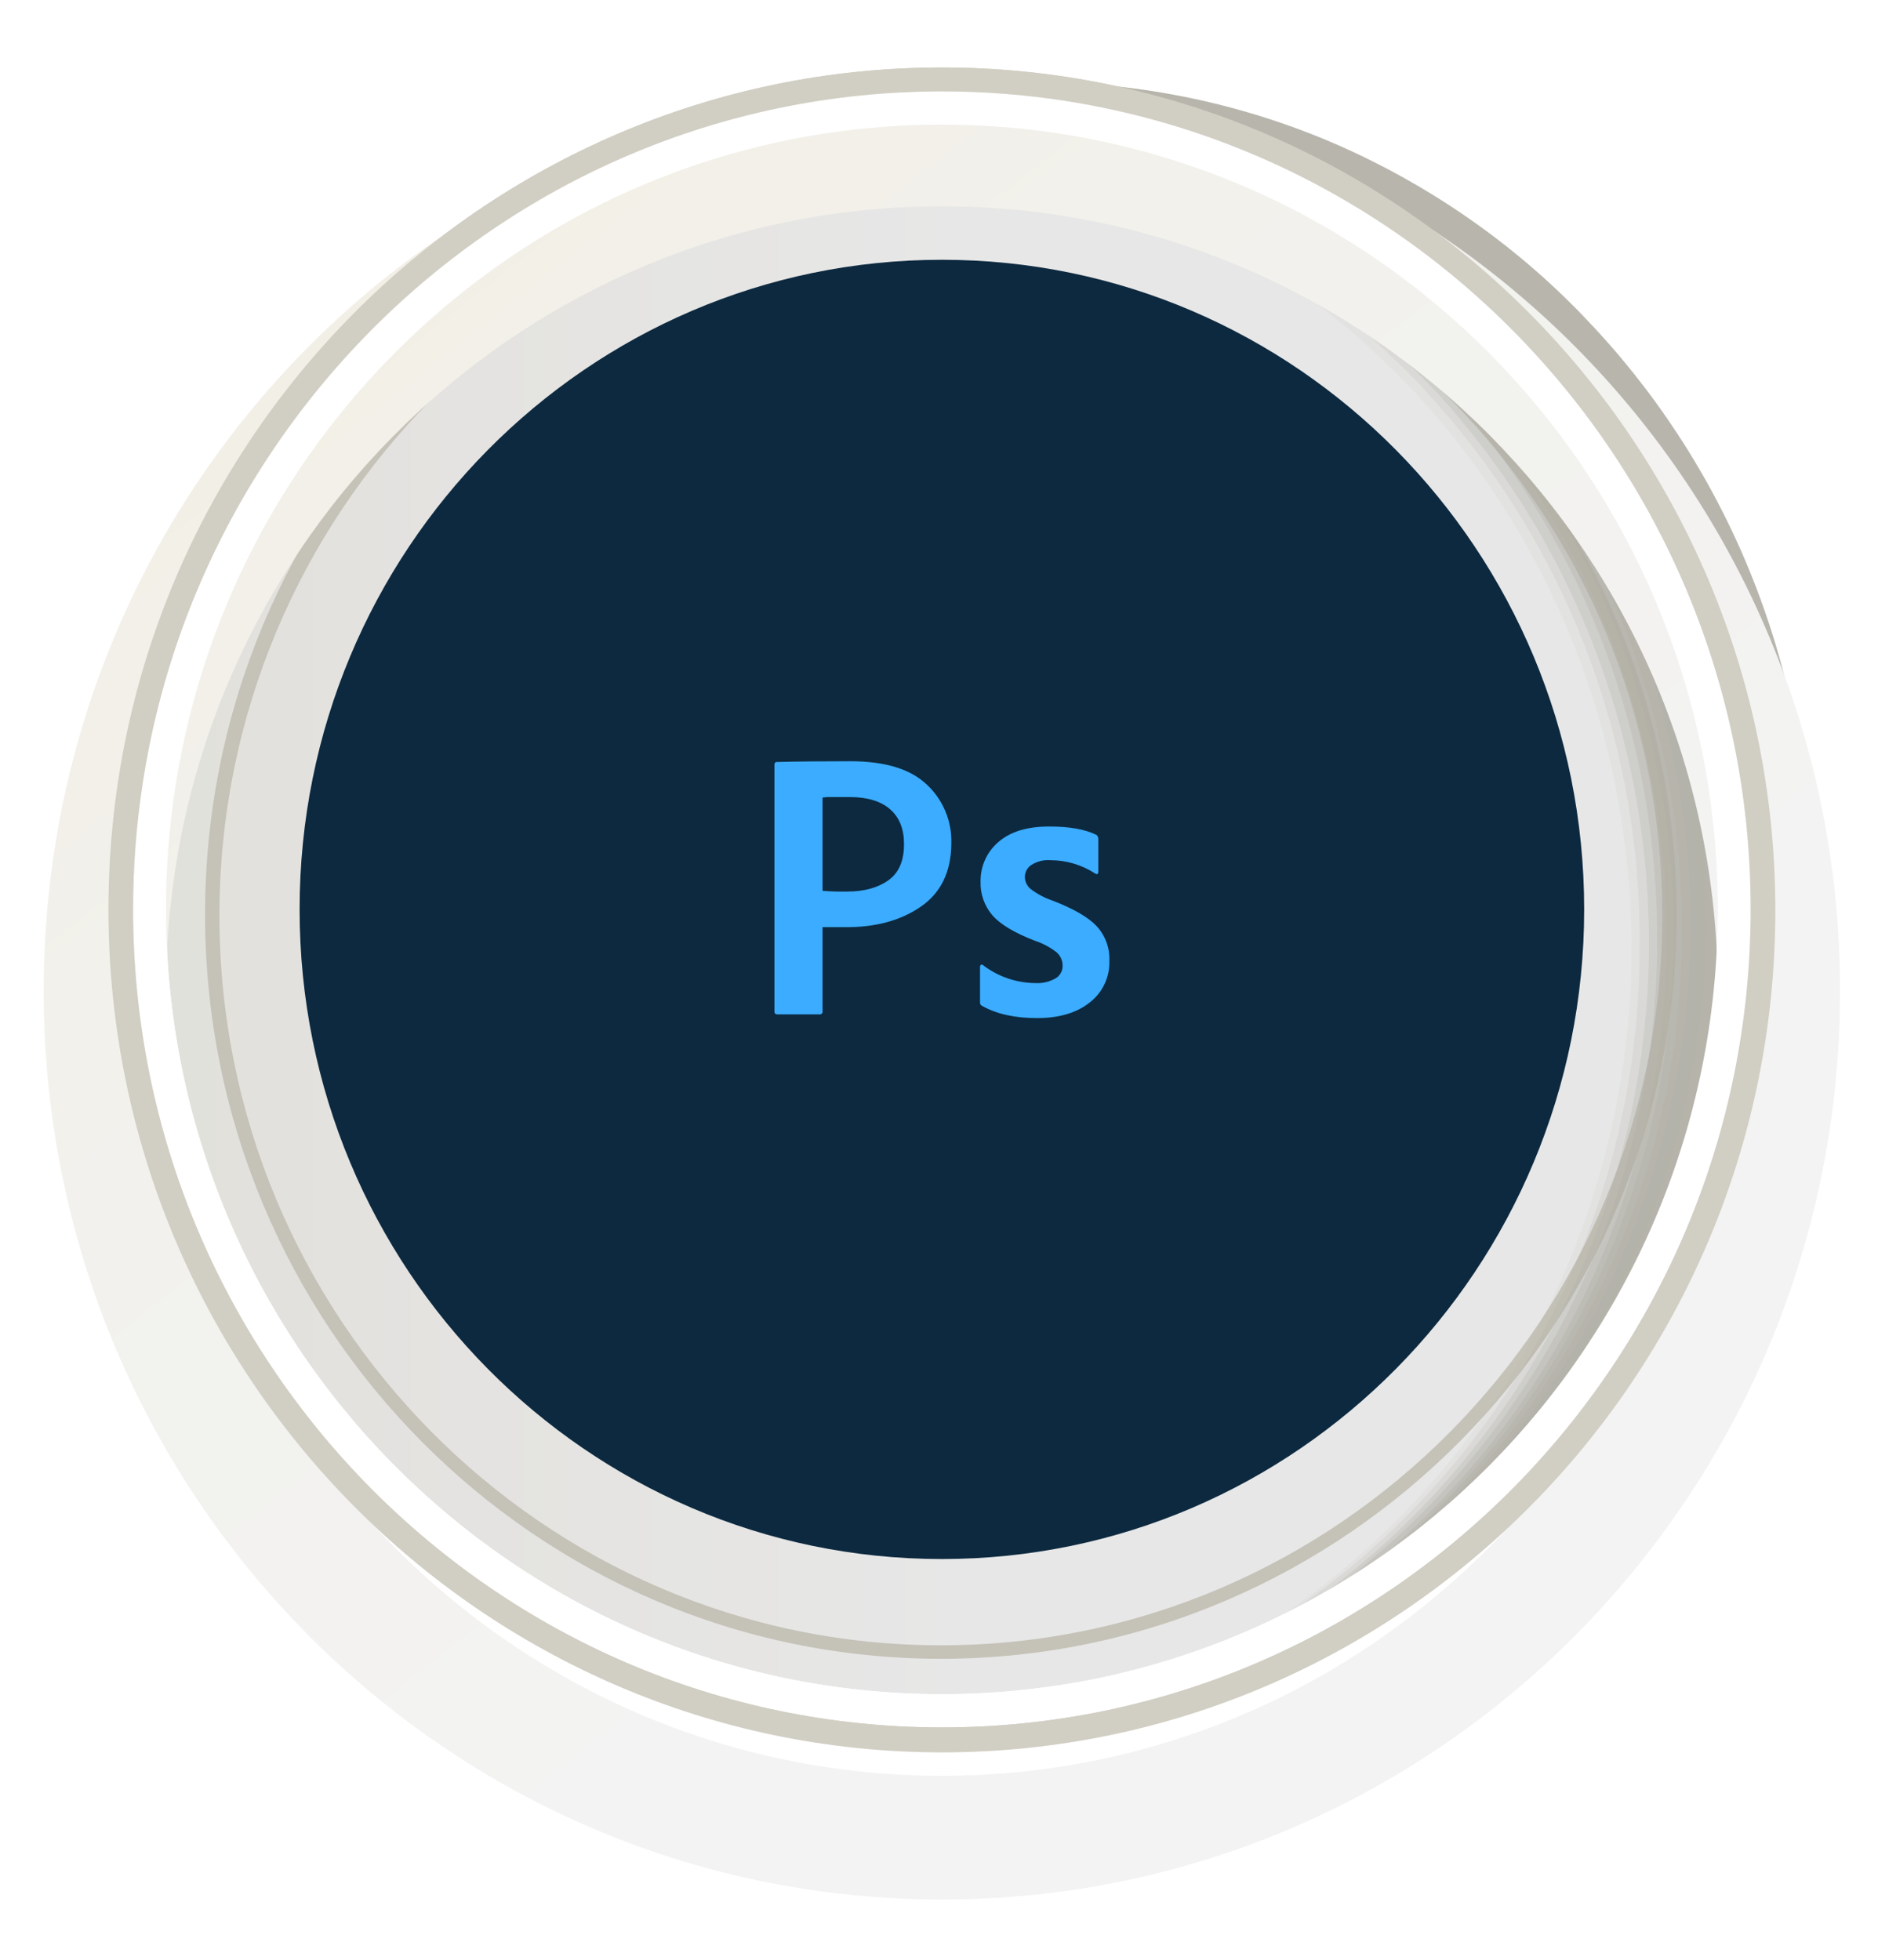
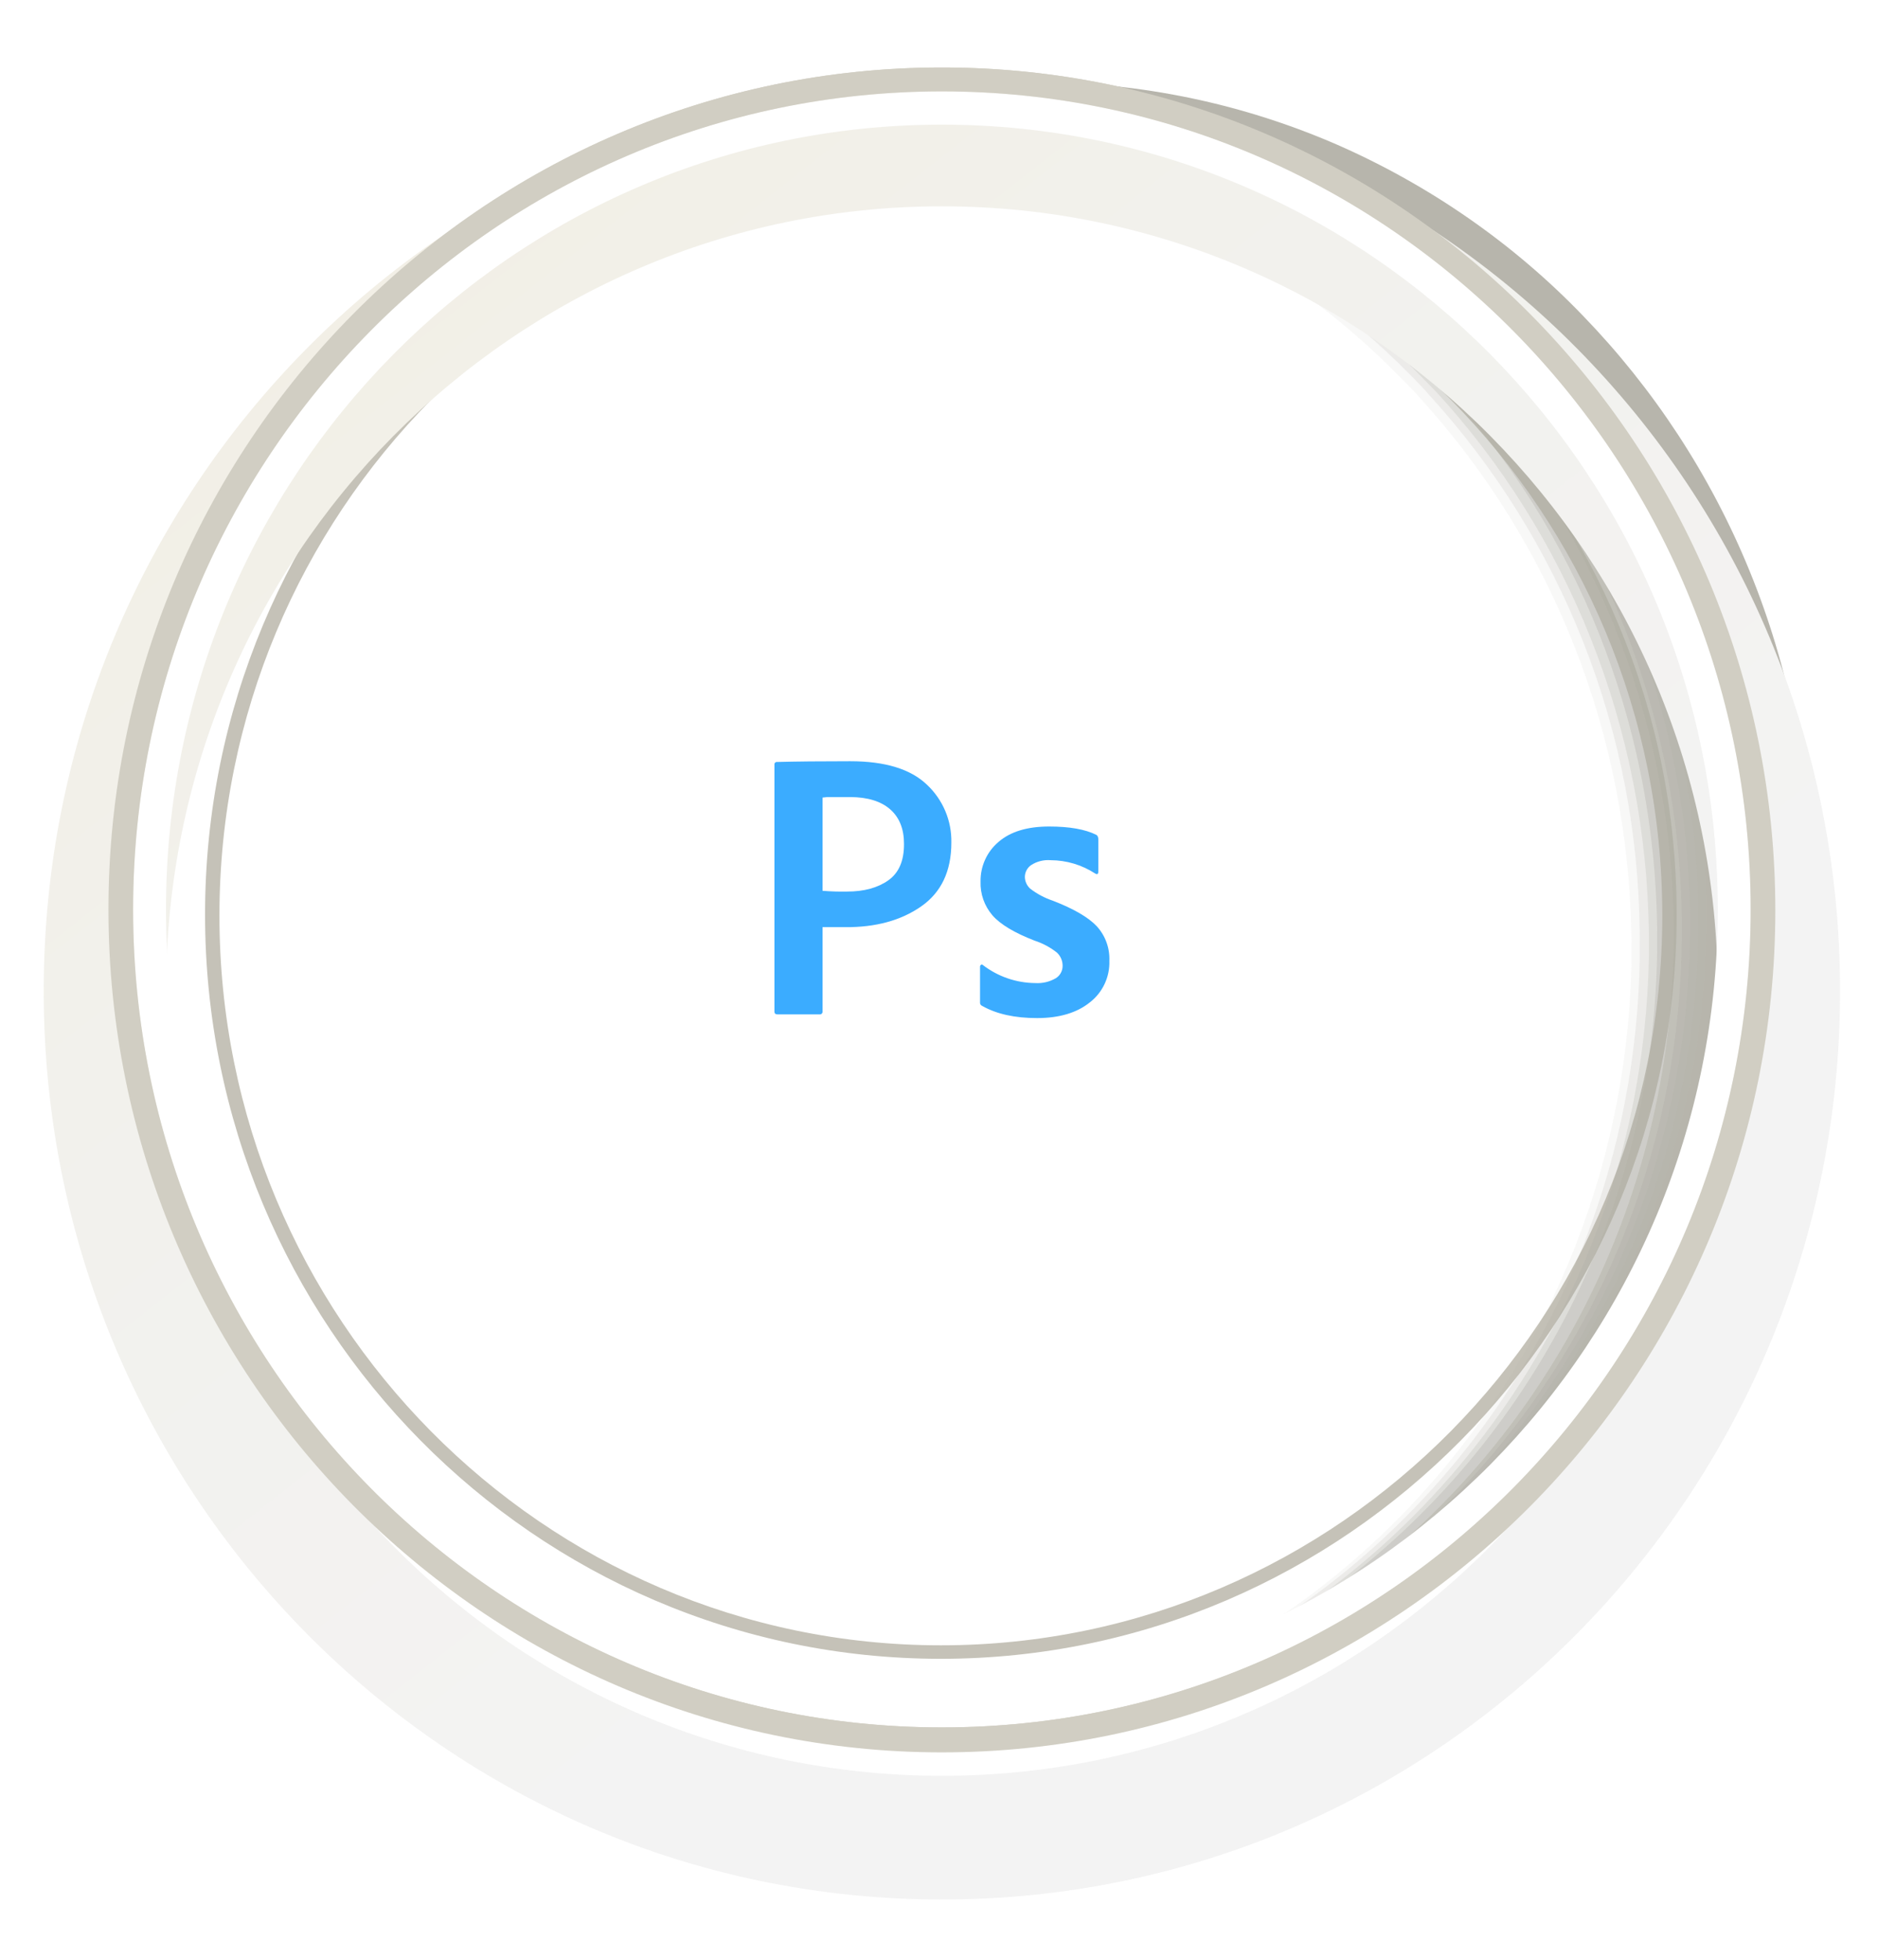
<svg xmlns="http://www.w3.org/2000/svg" fill="none" height="100%" overflow="visible" preserveAspectRatio="none" style="display: block;" viewBox="0 0 92 96" width="100%">
  <g clip-path="url(#clip0_0_12589)" id="Frame" opacity="0.95">
    <g id="group_1_">
      <path d="M46.141 84.618C68.023 84.618 85.761 66.678 85.761 44.547C85.761 22.417 68.023 4.477 46.141 4.477C24.26 4.477 6.521 22.417 6.521 44.547C6.521 66.678 24.26 84.618 46.141 84.618Z" fill="white" id="Vector" />
-       <path d="M46.141 82.989C67.133 82.989 84.15 65.778 84.15 44.547C84.15 23.317 67.133 6.106 46.141 6.106C25.149 6.106 8.132 23.317 8.132 44.547C8.132 65.778 25.149 82.989 46.141 82.989Z" fill="url(#paint0_linear_0_12589)" id="Vector_2" />
      <g id="Group">
        <path d="M46.141 85.789C23.688 85.789 5.363 67.307 5.363 44.547C5.363 21.839 23.638 3.306 46.141 3.306C68.594 3.306 86.919 21.788 86.919 44.547C86.919 67.307 68.645 85.789 46.141 85.789ZM46.141 4.528C24.343 4.528 6.572 22.501 6.572 44.547C6.572 66.594 24.343 84.567 46.141 84.567C67.94 84.567 85.711 66.645 85.711 44.547C85.711 22.45 67.99 4.528 46.141 4.528Z" fill="#CFCCC0" id="Vector_3" />
      </g>
      <g id="Group_2">
        <path d="M46.091 81.257C26.205 81.257 10.045 64.914 10.045 44.802C10.045 24.691 26.205 8.347 46.091 8.347C65.977 8.347 82.137 24.691 82.137 44.802C82.137 64.914 65.926 81.257 46.091 81.257ZM46.091 9.11C26.608 9.11 10.75 25.149 10.75 44.853C10.75 64.557 26.608 80.596 46.091 80.596C65.574 80.596 81.432 64.557 81.432 44.853C81.432 25.098 65.574 9.11 46.091 9.11Z" fill="#C2BFB4" id="Vector_4" />
      </g>
      <g id="Group_3" opacity="0.9">
-         <path d="M84.201 44.904C84.201 34.059 79.972 24.283 73.075 17.155C69.652 13.591 65.523 10.74 60.993 8.754C56.462 6.768 51.427 5.648 46.192 5.648C42.466 5.648 38.892 6.208 35.519 7.227C34.814 7.532 34.109 7.888 33.404 8.245C36.022 7.634 38.741 7.328 41.56 7.328C46.796 7.328 51.78 8.449 56.361 10.434C60.892 12.42 65.02 15.271 68.443 18.835C75.34 25.913 79.569 35.739 79.569 46.584C79.569 61.808 71.112 75.046 58.828 81.512C59.684 81.308 60.539 81.105 61.345 80.85C74.787 74.842 84.201 60.993 84.201 44.904Z" fill="#ABA99F" id="Vector_5" opacity="0" />
        <path d="M33.606 8.194C36.224 7.583 38.942 7.277 41.761 7.227C42.466 7.227 43.121 7.227 43.775 7.277C48.306 7.481 52.585 8.55 56.562 10.231C57.116 10.485 57.62 10.689 58.173 10.943C62.1 12.878 65.674 15.475 68.695 18.581C69.047 18.937 69.4 19.294 69.702 19.65C75.995 26.625 79.871 35.994 79.922 46.279C79.922 46.584 79.922 46.89 79.922 47.195C79.62 62.062 71.263 74.944 59.18 81.308C59.885 81.156 60.59 81.003 61.244 80.799C68.091 77.846 73.931 72.856 78.059 66.543C82.137 60.28 84.553 52.745 84.553 44.649C84.553 33.804 80.324 24.029 73.427 16.901C70.004 13.336 65.876 10.485 61.345 8.499C57.066 6.666 52.434 5.546 47.551 5.445C47.199 5.445 46.796 5.445 46.443 5.445C42.718 5.445 39.093 6.005 35.67 7.074C35.015 7.481 34.311 7.838 33.606 8.194Z" fill="#ABA99F" id="Vector_6" opacity="0.091" />
        <path d="M33.807 8.092C36.425 7.481 39.194 7.125 41.963 7.074C42.668 7.074 43.322 7.074 44.027 7.125C48.558 7.328 52.887 8.347 56.864 10.027C57.418 10.281 57.922 10.485 58.475 10.74C62.402 12.624 65.977 15.22 69.047 18.326C69.4 18.683 69.752 19.039 70.054 19.395C76.398 26.371 80.324 35.739 80.324 46.075C80.324 46.38 80.324 46.686 80.324 46.991C80.073 61.91 71.716 74.791 59.583 81.156C60.137 81.054 60.691 80.952 61.194 80.799C68.141 77.897 74.132 72.907 78.311 66.594C82.489 60.331 84.956 52.694 84.956 44.497C84.956 33.652 80.727 23.876 73.83 16.748C70.407 13.184 66.279 10.332 61.748 8.347C57.468 6.463 52.787 5.394 47.853 5.292C47.501 5.292 47.098 5.292 46.745 5.292C42.97 5.292 39.345 5.903 35.922 6.972C35.217 7.379 34.512 7.736 33.807 8.092Z" fill="#ABA99F" id="Vector_7" opacity="0.182" />
        <path d="M34.009 7.99C36.626 7.328 39.395 6.972 42.164 6.972C42.869 6.972 43.523 6.972 44.228 6.972C48.759 7.176 53.089 8.143 57.066 9.823C57.62 10.027 58.123 10.281 58.677 10.536C62.654 12.42 66.228 15.017 69.299 18.122C69.652 18.479 70.004 18.835 70.356 19.192C76.75 26.167 80.677 35.535 80.777 45.871C80.777 46.177 80.777 46.482 80.777 46.788C80.526 61.757 72.169 74.638 60.086 81.054C60.489 81.003 60.892 80.952 61.295 80.901C68.393 78.05 74.434 73.111 78.713 66.747C82.993 60.433 85.459 52.745 85.459 44.446C85.459 33.601 81.231 23.825 74.334 16.697C70.91 13.133 66.782 10.281 62.251 8.296C57.922 6.412 53.24 5.343 48.256 5.241C47.903 5.241 47.501 5.241 47.148 5.241C43.372 5.292 39.697 5.903 36.274 6.972C35.468 7.277 34.713 7.634 34.009 7.99Z" fill="#ABA99F" id="Vector_8" opacity="0.273" />
        <path d="M34.21 7.888C36.828 7.227 39.597 6.87 42.416 6.819C43.121 6.819 43.775 6.819 44.48 6.819C49.011 6.972 53.391 7.939 57.368 9.62C57.922 9.823 58.475 10.078 58.979 10.332C62.956 12.216 66.581 14.762 69.652 17.868C70.004 18.224 70.356 18.581 70.709 18.937C77.153 25.913 81.079 35.281 81.18 45.617C81.18 45.922 81.18 46.228 81.18 46.584C80.979 61.553 72.622 74.486 60.489 80.901C60.741 80.952 60.993 80.952 61.244 80.901C68.443 78.152 74.585 73.162 78.965 66.797C83.295 60.433 85.862 52.694 85.862 44.293C85.862 33.448 81.633 23.672 74.736 16.544C71.313 12.98 67.185 10.129 62.654 8.143C58.324 6.259 53.542 5.139 48.558 5.088C48.205 5.088 47.803 5.088 47.45 5.088C43.574 5.139 39.899 5.75 36.425 6.87C35.67 7.176 34.965 7.532 34.21 7.888Z" fill="#ABA99F" id="Vector_9" opacity="0.364" />
-         <path d="M34.462 7.787C37.08 7.125 39.848 6.717 42.668 6.666C43.372 6.666 44.027 6.666 44.732 6.666C49.263 6.819 53.642 7.787 57.67 9.416C58.224 9.62 58.778 9.874 59.281 10.129C63.258 12.013 66.883 14.558 70.004 17.664C70.356 18.021 70.709 18.377 71.061 18.733C77.505 25.658 81.533 35.077 81.633 45.413C81.633 45.718 81.633 46.024 81.633 46.38C81.432 61.401 73.075 74.384 60.942 80.799C61.043 80.901 61.144 80.952 61.244 80.952C68.544 78.253 74.837 73.264 79.267 66.848C83.697 60.433 86.315 52.643 86.315 44.14C86.315 33.295 82.086 23.52 75.189 16.391C71.766 12.827 67.638 9.976 63.107 7.99C58.727 6.106 53.944 4.986 48.91 4.935C48.507 4.935 48.155 4.935 47.752 4.935C43.926 4.986 40.201 5.648 36.727 6.768C35.922 7.074 35.166 7.43 34.462 7.787Z" fill="#ABA99F" id="Vector_10" opacity="0.455" />
        <path d="M34.663 7.685C37.281 6.972 40.05 6.616 42.869 6.514C43.574 6.514 44.228 6.514 44.933 6.514C49.514 6.616 53.844 7.583 57.871 9.212C58.425 9.416 58.979 9.67 59.482 9.925C63.51 11.758 67.134 14.304 70.256 17.41C70.608 17.766 70.96 18.122 71.313 18.479C77.807 25.403 81.835 34.823 81.986 45.209C81.986 45.515 81.986 45.82 81.986 46.177C81.835 61.197 73.478 74.231 61.295 80.647C61.244 80.799 61.194 80.901 61.144 81.003C68.544 78.355 74.938 73.416 79.469 66.95C83.999 60.535 86.617 52.592 86.617 44.089C86.617 33.244 82.388 23.468 75.491 16.34C72.068 12.776 67.94 9.925 63.409 7.939C59.029 6.005 54.196 4.935 49.111 4.884C48.709 4.884 48.356 4.884 47.954 4.884C44.077 4.935 40.352 5.597 36.878 6.819C36.123 7.023 35.368 7.328 34.663 7.685Z" fill="#ABA99F" id="Vector_11" opacity="0.545" />
        <path d="M34.864 7.583C37.482 6.87 40.251 6.463 43.07 6.361C43.775 6.361 44.43 6.31 45.134 6.361C49.716 6.463 54.096 7.379 58.123 9.009C58.677 9.212 59.23 9.467 59.734 9.721C63.761 11.554 67.386 14.1 70.558 17.155C70.91 17.511 71.263 17.868 71.615 18.224C78.16 25.149 82.237 34.568 82.388 44.955C82.388 45.26 82.388 45.566 82.388 45.922C82.288 60.993 73.88 74.028 61.697 80.494C61.496 80.697 61.295 80.85 61.093 81.003C68.645 78.406 75.089 73.467 79.72 67.001C84.302 60.535 87.02 52.541 87.02 43.937C87.02 33.092 82.791 23.316 75.894 16.188C72.471 12.624 68.343 9.772 63.812 7.787C59.382 5.852 54.498 4.783 49.414 4.732C49.011 4.732 48.658 4.732 48.256 4.732C44.379 4.834 40.603 5.495 37.08 6.717C36.375 6.921 35.62 7.227 34.864 7.583Z" fill="#ABA99F" id="Vector_12" opacity="0.636" />
        <path d="M35.066 7.481C37.684 6.768 40.453 6.31 43.272 6.208C43.977 6.157 44.631 6.157 45.336 6.157C49.917 6.208 54.297 7.125 58.375 8.754C58.928 8.958 59.482 9.212 60.036 9.467C64.064 11.3 67.739 13.795 70.91 16.901C71.263 17.257 71.615 17.613 71.967 17.97C78.512 24.894 82.64 34.313 82.791 44.7C82.791 45.006 82.791 45.311 82.791 45.668C82.691 60.789 74.334 73.824 62.15 80.29C61.798 80.545 61.446 80.748 61.093 80.952C68.745 78.457 75.34 73.467 80.022 66.95C84.704 60.433 87.473 52.388 87.473 43.682C87.473 32.837 83.244 23.061 76.347 15.933C72.924 12.369 68.796 9.518 64.265 7.532C59.784 5.597 54.901 4.477 49.766 4.477C49.363 4.477 49.011 4.477 48.608 4.477C44.681 4.579 40.906 5.292 37.382 6.514C36.576 6.819 35.821 7.125 35.066 7.481Z" fill="#ABA99F" id="Vector_13" opacity="0.727" />
        <path d="M35.267 7.379C37.885 6.666 40.654 6.208 43.473 6.056C44.178 6.005 44.832 6.005 45.537 6.005C50.118 6.056 54.549 6.921 58.626 8.499C59.18 8.703 59.734 8.958 60.288 9.212C64.315 11.045 68.041 13.54 71.212 16.595C71.565 16.951 71.917 17.308 72.269 17.664C78.864 24.589 82.993 34.008 83.194 44.395C83.194 44.7 83.194 45.006 83.194 45.362C83.144 60.484 74.736 73.62 62.553 80.086C62.05 80.392 61.546 80.697 61.043 80.901C68.796 78.457 75.491 73.518 80.274 66.95C85.006 60.433 87.876 52.287 87.876 43.478C87.876 32.633 83.647 22.858 76.75 15.729C73.327 12.165 69.198 9.314 64.668 7.328C60.187 5.394 55.253 4.273 50.068 4.273C49.665 4.273 49.313 4.273 48.91 4.273C44.933 4.426 41.157 5.139 37.583 6.412C36.778 6.717 36.022 7.023 35.267 7.379Z" fill="#ABA99F" id="Vector_14" opacity="0.818" />
        <path d="M35.468 7.277C38.086 6.514 40.855 6.056 43.725 5.903C44.43 5.852 45.084 5.852 45.789 5.852C50.37 5.852 54.8 6.717 58.878 8.296C59.432 8.499 59.986 8.754 60.539 8.958C64.617 10.74 68.292 13.235 71.514 16.34C71.867 16.697 72.219 17.053 72.572 17.41C79.217 24.283 83.395 33.753 83.597 44.14C83.597 44.446 83.597 44.802 83.597 45.108C83.546 60.28 75.189 73.416 62.956 79.934C62.301 80.29 61.647 80.646 60.993 80.952C68.846 78.559 75.693 73.62 80.526 67.052C85.359 60.484 88.228 52.287 88.228 43.376C88.228 32.532 83.999 22.756 77.102 15.628C73.679 12.063 69.551 9.212 65.02 7.227C60.489 5.241 55.556 4.172 50.32 4.172C49.917 4.172 49.514 4.172 49.162 4.172C45.185 4.273 41.359 5.037 37.784 6.31C37.029 6.616 36.224 6.921 35.468 7.277Z" fill="#ABA99F" id="Vector_15" opacity="0.909" />
        <path d="M50.672 4.019C45.336 4.019 40.301 5.139 35.72 7.176C38.993 6.208 42.466 5.699 46.041 5.699C51.276 5.699 56.26 6.819 60.842 8.805C65.372 10.791 69.501 13.642 72.924 17.206C79.821 24.283 84.05 34.11 84.05 44.955C84.05 61.146 74.535 74.995 60.993 81.003C68.997 78.661 75.894 73.722 80.828 67.103C85.761 60.484 88.681 52.236 88.681 43.224C88.681 32.379 84.453 22.603 77.555 15.475C74.132 11.911 70.004 9.059 65.473 7.074C60.892 5.088 55.908 4.019 50.672 4.019Z" fill="#ABA99F" id="Vector_16" />
      </g>
      <g id="Vector_17">
</g>
      <g filter="url(#filter0_d_0_12589)" id="Vector_18">
        <path d="M46.141 0.047C21.826 0.047 2.141 19.955 2.141 44.547C2.141 69.14 21.826 89.047 46.141 89.047C70.457 89.047 90.141 69.14 90.141 44.547C90.141 19.955 70.457 0.047 46.141 0.047ZM46.141 82.989C25.148 82.989 8.132 65.779 8.132 44.547C8.132 23.316 25.148 6.106 46.141 6.106C67.134 6.106 84.15 23.316 84.15 44.547C84.15 65.779 67.134 82.989 46.141 82.989Z" fill="url(#paint1_linear_0_12589)" />
      </g>
      <path d="M46.141 4.477C24.242 4.477 6.521 22.399 6.521 44.547C6.521 66.696 24.242 84.618 46.141 84.618C68.041 84.618 85.761 66.696 85.761 44.547C85.812 22.399 68.041 4.477 46.141 4.477ZM46.141 82.989C25.148 82.989 8.132 65.779 8.132 44.547C8.132 23.316 25.148 6.106 46.141 6.106C67.134 6.106 84.15 23.316 84.15 44.547C84.15 65.779 67.134 82.989 46.141 82.989Z" fill="white" id="Vector_19" />
      <g id="Group_4">
        <path d="M46.141 85.84C23.638 85.84 5.313 67.307 5.313 44.547C5.313 21.788 23.638 3.306 46.141 3.306C68.645 3.306 86.97 21.839 86.97 44.598C86.97 67.358 68.645 85.84 46.141 85.84ZM46.141 4.477C24.292 4.477 6.521 22.45 6.521 44.547C6.521 66.645 24.292 84.618 46.141 84.618C67.99 84.618 85.761 66.645 85.761 44.547C85.761 22.45 67.99 4.477 46.141 4.477Z" fill="#CFCCC0" id="Vector_20" />
      </g>
      <g filter="url(#filter1_n_0_12589)" id="Vector_21">
-         <path d="M46.141 76.37C63.519 76.37 77.606 62.122 77.606 44.547C77.606 26.973 63.519 12.725 46.141 12.725C28.764 12.725 14.677 26.973 14.677 44.547C14.677 62.122 28.764 76.37 46.141 76.37Z" fill="#001E36" />
-       </g>
+         </g>
      <g id="Layer 2">
        <g id="3.Adobe Photoshop">
          <g id="icon">
            <path d="M37.938 49.56V37.456C37.936 37.438 37.938 37.42 37.944 37.403C37.949 37.386 37.959 37.371 37.971 37.359C37.984 37.346 37.999 37.337 38.016 37.331C38.033 37.325 38.051 37.324 38.068 37.326C39.009 37.301 40.203 37.289 41.65 37.289C43.358 37.289 44.611 37.672 45.409 38.439C45.797 38.802 46.103 39.243 46.31 39.732C46.516 40.221 46.616 40.748 46.605 41.279C46.605 42.675 46.11 43.718 45.121 44.405C44.131 45.092 42.89 45.43 41.399 45.417H40.295V49.541C40.298 49.562 40.296 49.582 40.29 49.601C40.283 49.621 40.272 49.638 40.258 49.653C40.244 49.667 40.226 49.678 40.207 49.684C40.188 49.691 40.167 49.693 40.147 49.69H38.085C37.987 49.687 37.938 49.644 37.938 49.56ZM40.295 39.07V43.636C40.697 43.669 41.099 43.682 41.502 43.673C42.327 43.673 42.998 43.49 43.516 43.124C44.035 42.759 44.291 42.162 44.285 41.334C44.285 40.605 44.06 40.042 43.609 39.646C43.158 39.25 42.505 39.049 41.65 39.044C41.444 39.044 41.238 39.044 41.032 39.044C40.825 39.044 40.66 39.044 40.531 39.044L40.295 39.07Z" fill="#31A8FF" id="Vector_22" />
            <path d="M53.639 42.782C52.992 42.364 52.238 42.14 51.468 42.137C51.131 42.11 50.795 42.195 50.511 42.378C50.418 42.443 50.342 42.529 50.289 42.629C50.236 42.729 50.207 42.84 50.206 42.953C50.207 43.063 50.232 43.172 50.278 43.272C50.323 43.372 50.389 43.462 50.472 43.535C50.802 43.788 51.172 43.985 51.567 44.118C52.593 44.514 53.314 44.932 53.728 45.372C54.15 45.834 54.372 46.444 54.346 47.069C54.359 47.459 54.278 47.847 54.112 48.2C53.946 48.554 53.698 48.863 53.389 49.102C52.752 49.615 51.889 49.871 50.802 49.871C49.714 49.871 48.821 49.673 48.121 49.278C48.084 49.264 48.053 49.238 48.032 49.205C48.012 49.171 48.004 49.131 48.01 49.092V47.366C48.007 47.347 48.01 47.327 48.018 47.309C48.026 47.291 48.039 47.276 48.055 47.265C48.067 47.255 48.082 47.249 48.097 47.249C48.113 47.249 48.128 47.255 48.139 47.265C48.879 47.837 49.785 48.149 50.719 48.156C51.065 48.178 51.41 48.097 51.711 47.925C51.816 47.863 51.903 47.774 51.963 47.668C52.023 47.562 52.055 47.443 52.055 47.321C52.058 47.198 52.034 47.075 51.986 46.962C51.938 46.849 51.867 46.747 51.777 46.663C51.45 46.404 51.079 46.206 50.682 46.077C49.692 45.694 49.005 45.281 48.62 44.84C48.223 44.379 48.014 43.786 48.036 43.178C48.031 42.812 48.106 42.449 48.257 42.115C48.407 41.782 48.63 41.486 48.909 41.248C49.489 40.741 50.317 40.487 51.393 40.487C52.396 40.487 53.169 40.624 53.713 40.899C53.775 40.937 53.806 41.017 53.806 41.141V42.681C53.806 42.823 53.75 42.856 53.639 42.782Z" fill="#31A8FF" id="Vector_23" />
          </g>
        </g>
      </g>
    </g>
  </g>
  <defs>
    <filter color-interpolation-filters="sRGB" filterUnits="userSpaceOnUse" height="95.6" id="filter0_d_0_12589" width="93.2" x="-0.459" y="0.047">
      <feFlood flood-opacity="0" result="BackgroundImageFix" />
      <feColorMatrix in="SourceAlpha" result="hardAlpha" type="matrix" values="0 0 0 0 0 0 0 0 0 0 0 0 0 0 0 0 0 0 127 0" />
      <feOffset dy="4" />
      <feGaussianBlur stdDeviation="1.3" />
      <feComposite in2="hardAlpha" operator="out" />
      <feColorMatrix type="matrix" values="0 0 0 0 0 0 0 0 0 0 0 0 0 0 0 0 0 0 0.52 0" />
      <feBlend in2="BackgroundImageFix" mode="normal" result="effect1_dropShadow_0_12589" />
      <feBlend in="SourceGraphic" in2="effect1_dropShadow_0_12589" mode="normal" result="shape" />
    </filter>
    <filter color-interpolation-filters="sRGB" filterUnits="userSpaceOnUse" height="63.644" id="filter1_n_0_12589" width="62.929" x="14.677" y="12.725">
      <feFlood flood-opacity="0" result="BackgroundImageFix" />
      <feBlend in="SourceGraphic" in2="BackgroundImageFix" mode="normal" result="shape" />
      <feTurbulence baseFrequency="2 2" numOctaves="3" result="noise" seed="6954" stitchTiles="stitch" type="fractalNoise" />
      <feColorMatrix in="noise" result="alphaNoise" type="luminanceToAlpha" />
      <feComponentTransfer in="alphaNoise" result="coloredNoise1">
        <feFuncA tableValues="1 1 1 1 1 1 1 1 1 1 1 1 1 1 1 1 1 1 1 1 1 1 1 1 1 1 1 1 1 1 1 1 1 1 1 1 1 1 1 1 1 1 1 1 1 1 1 1 1 1 1 0 0 0 0 0 0 0 0 0 0 0 0 0 0 0 0 0 0 0 0 0 0 0 0 0 0 0 0 0 0 0 0 0 0 0 0 0 0 0 0 0 0 0 0 0 0 0 0 0" type="discrete" />
      </feComponentTransfer>
      <feComposite in="coloredNoise1" in2="shape" operator="in" result="noise1Clipped" />
      <feFlood flood-color="rgba(0, 0, 0, 0.25)" result="color1Flood" />
      <feComposite in="color1Flood" in2="noise1Clipped" operator="in" result="color1" />
      <feMerge result="effect1_noise_0_12589">
        <feMergeNode in="shape" />
        <feMergeNode in="color1" />
      </feMerge>
    </filter>
    <linearGradient gradientUnits="userSpaceOnUse" id="paint0_linear_0_12589" x1="8.157" x2="84.147" y1="44.558" y2="44.558">
      <stop stop-color="#E0DFD9" />
      <stop offset="0.189" stop-color="#E3E2DF" />
      <stop offset="0.518" stop-color="#E6E6E6" />
    </linearGradient>
    <linearGradient gradientUnits="userSpaceOnUse" id="paint1_linear_0_12589" x1="2.818" x2="60.024" y1="-11.765" y2="60.927">
      <stop stop-color="#F0ECDE" />
      <stop offset="0.521" stop-color="#F1F0EB" />
      <stop offset="1" stop-color="#F2F2F2" />
    </linearGradient>
    <clipPath id="clip0_0_12589">
      <rect fill="white" height="96" width="92" />
    </clipPath>
  </defs>
</svg>